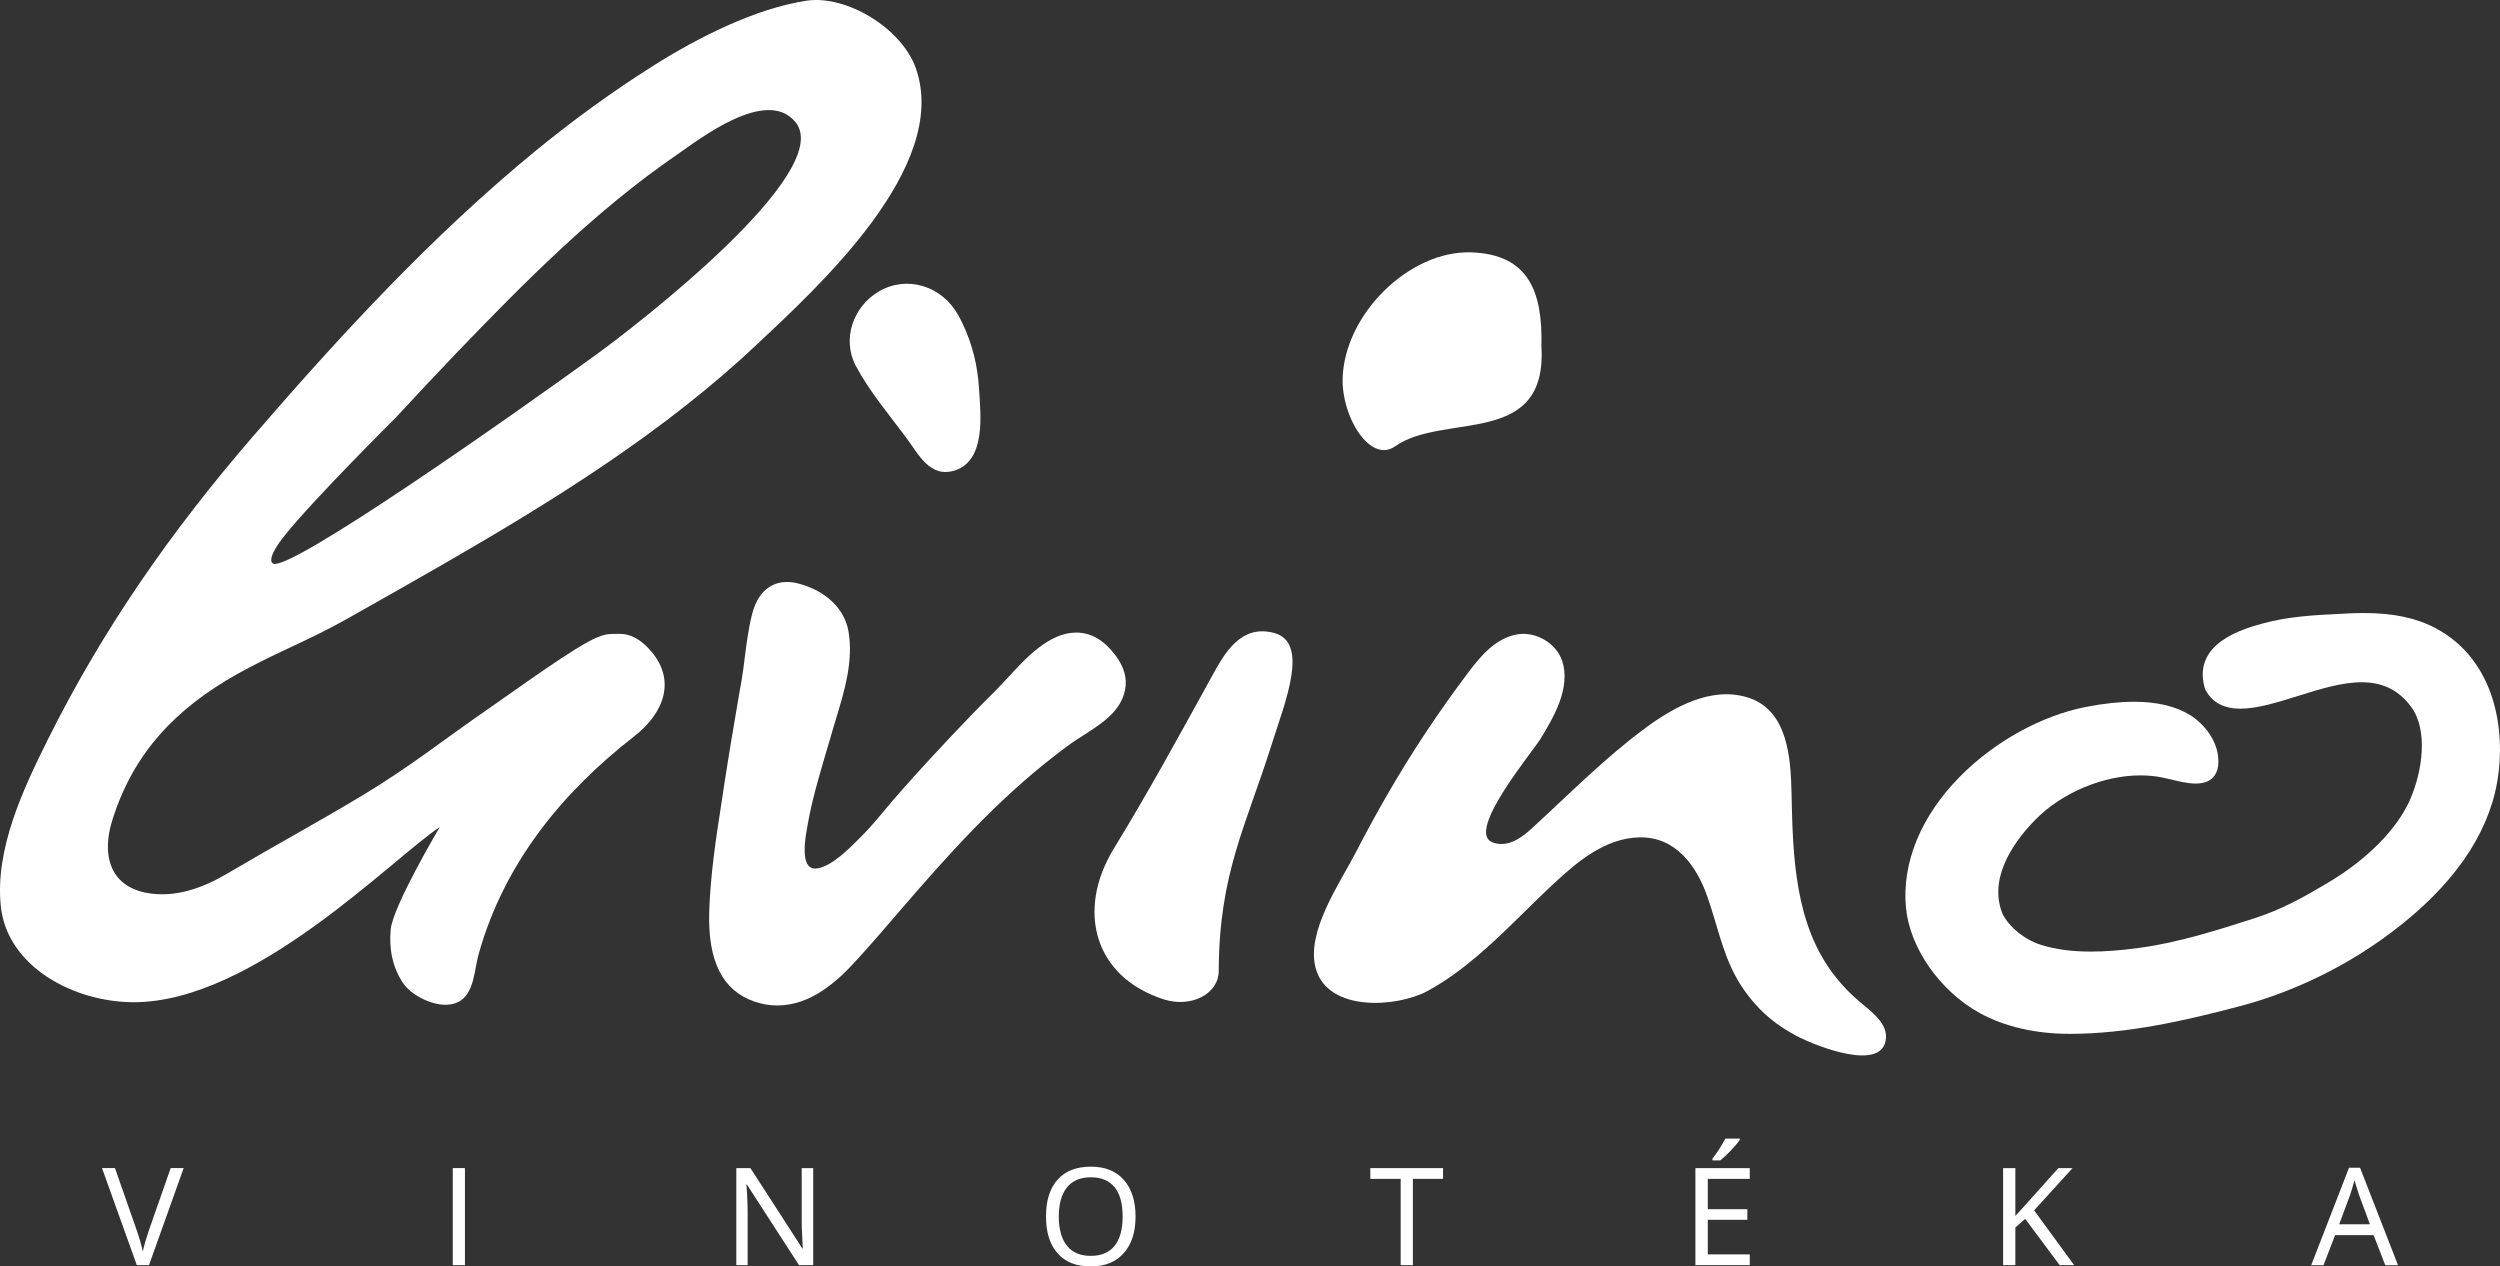
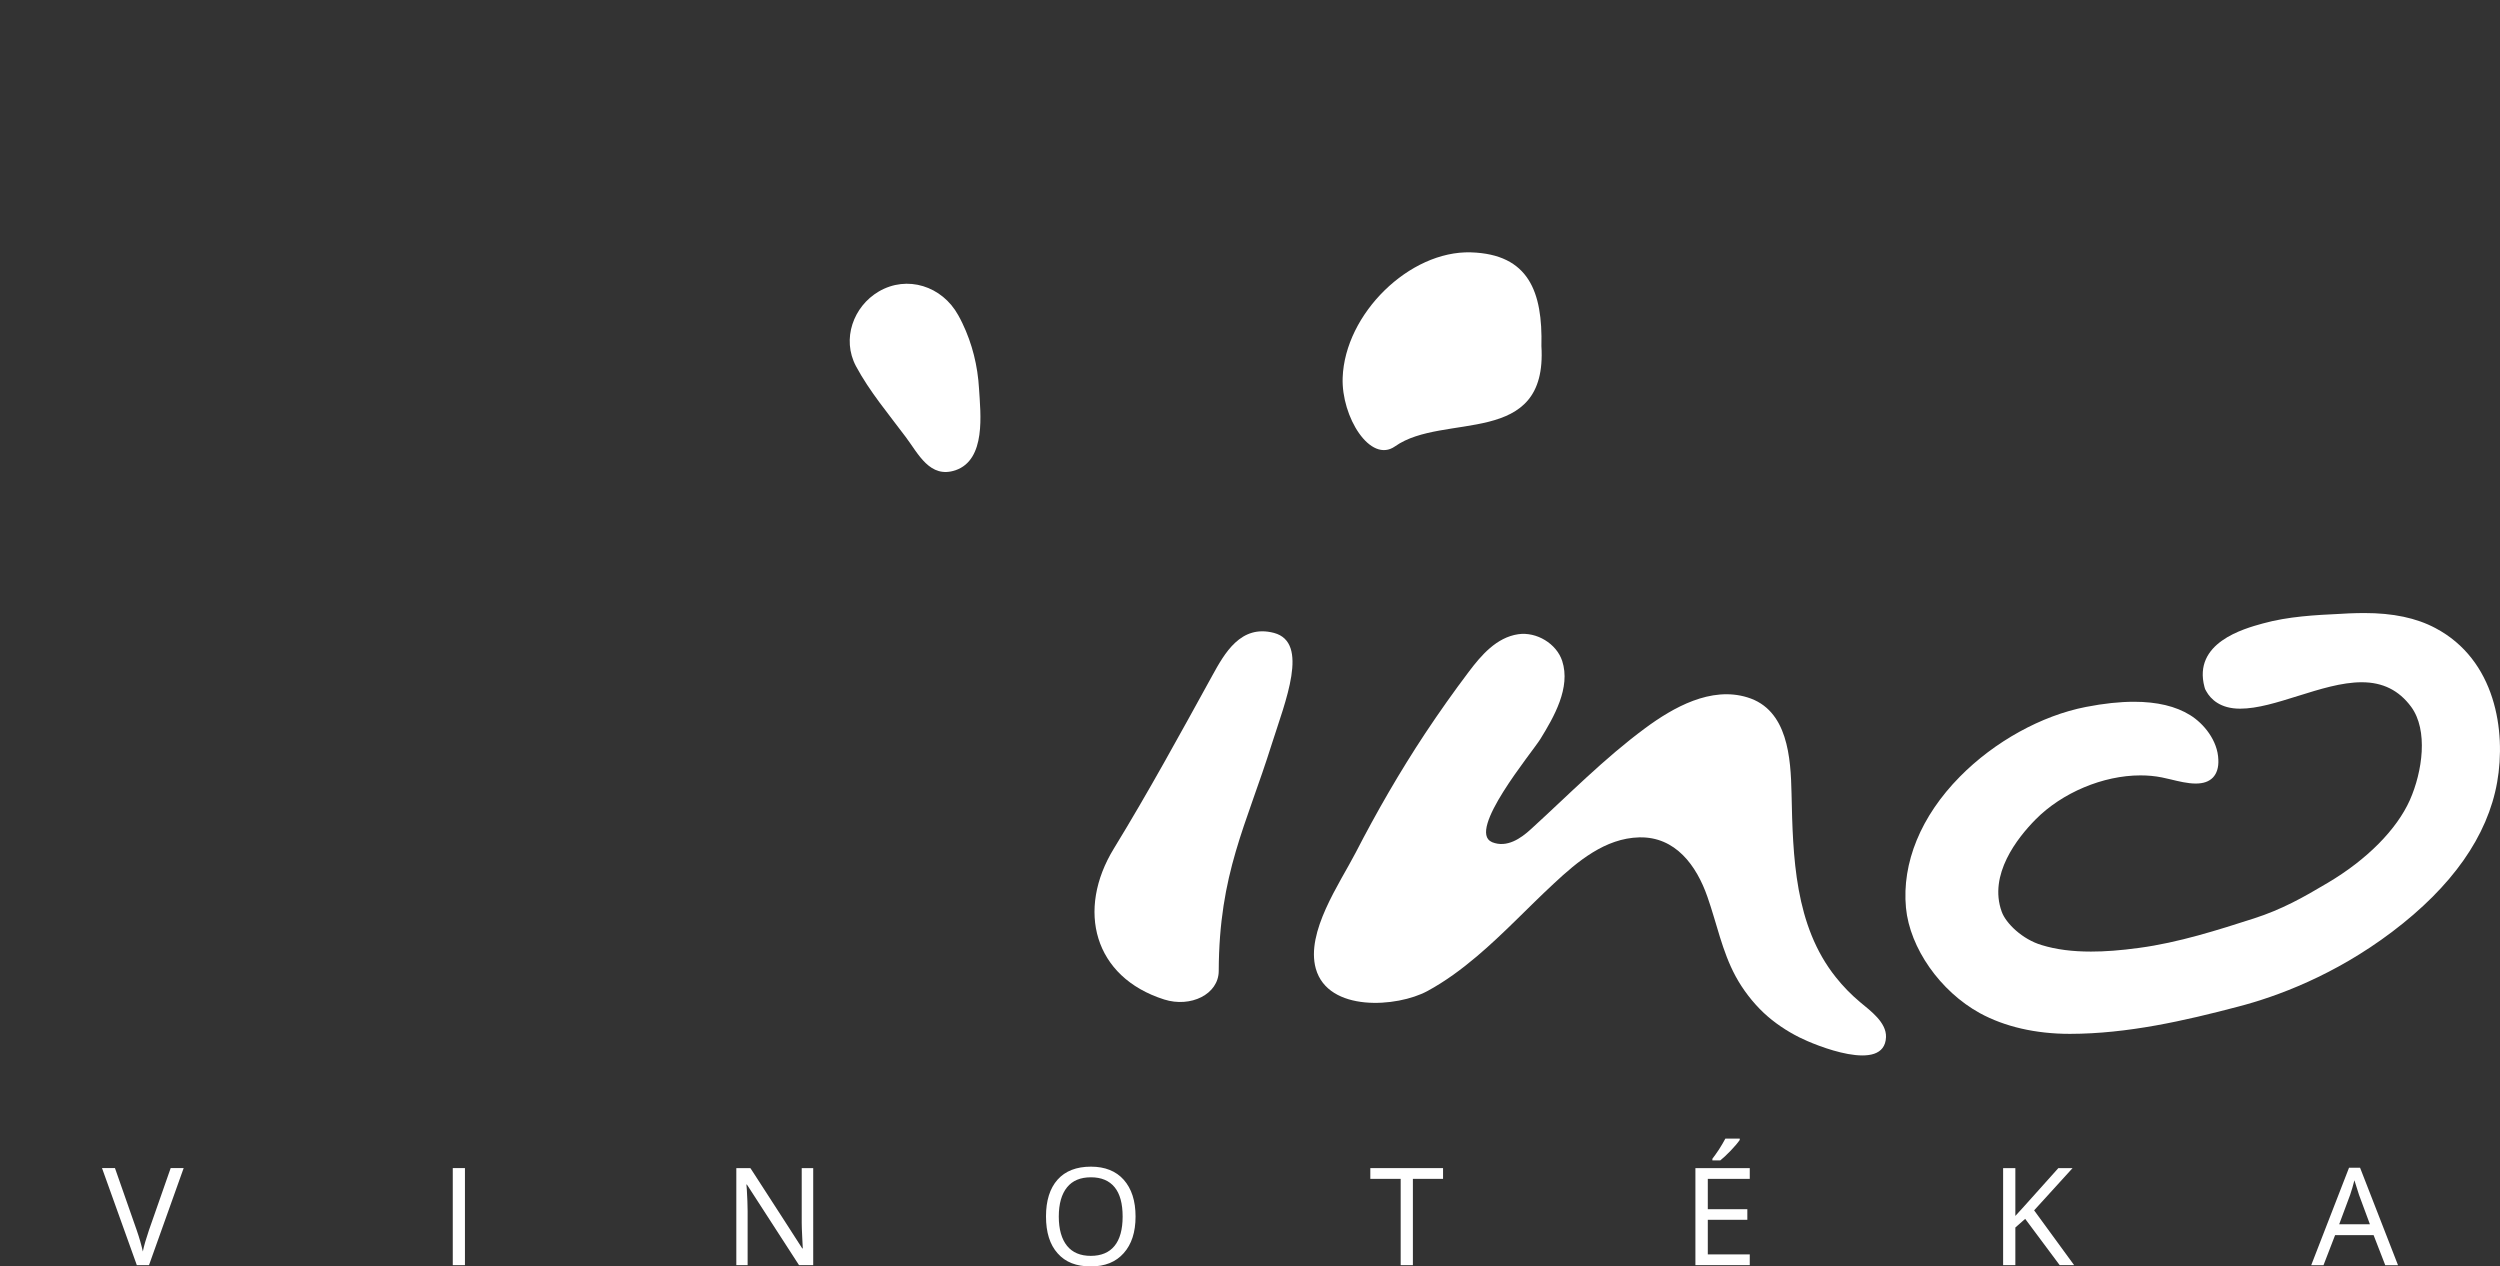
<svg xmlns="http://www.w3.org/2000/svg" version="1.1" id="Layer_1" x="0px" y="0px" width="80.311px" height="40.683px" viewBox="0 0 80.311 40.683" enable-background="new 0 0 80.311 40.683" xml:space="preserve">
  <rect x="0" y="0" width="80.311" height="40.683" fill="#333333" stroke="none" />
  <g>
    <g>
      <path fill="#FFFFFF" d="M66.5,33.212h-0.012c-1.092,0-2.09-0.23-2.887-0.666c-1.273-0.701-2.25-2.09-2.373-3.385    c-0.135-1.443,0.479-2.941,1.73-4.209c1.107-1.125,2.623-1.965,4.051-2.242c0.58-0.113,1.088-0.166,1.547-0.166    c0.734,0,1.34,0.142,1.801,0.429c0.439,0.272,0.887,0.817,0.906,1.433c0.012,0.249-0.051,0.442-0.174,0.572    c-0.127,0.13-0.305,0.193-0.553,0.193c-0.258,0-0.549-0.071-0.811-0.135c-0.098-0.025-0.193-0.045-0.277-0.062    c-0.219-0.044-0.451-0.065-0.689-0.065c-1.195,0-2.518,0.555-3.369,1.418c-0.588,0.596-1.516,1.774-1.086,2.961    c0.131,0.369,0.66,0.887,1.283,1.072c0.465,0.143,0.984,0.209,1.584,0.209c0.447,0,0.938-0.035,1.549-0.119    c1.264-0.168,2.547-0.58,3.684-0.945c0.898-0.289,1.578-0.67,2.375-1.145c1.254-0.742,2.213-1.71,2.635-2.654    c0.408-0.92,0.596-2.248,0.043-3c-0.393-0.531-0.91-0.789-1.588-0.789c-0.646,0-1.357,0.225-2.043,0.439    c-0.67,0.209-1.303,0.41-1.865,0.41c-0.635,0-0.945-0.305-1.086-0.561l-0.037-0.068l-0.02-0.066    c-0.379-1.422,1.256-1.872,1.873-2.042c0.824-0.228,1.682-0.27,2.51-0.31c0.084-0.005,0.164-0.007,0.252-0.014    c0.176-0.007,0.342-0.011,0.5-0.011c0.92,0,1.668,0.156,2.285,0.484c1.928,1.021,2.273,3.302,1.982,4.948    c-0.305,1.731-1.443,3.351-3.381,4.814c-1.852,1.398-3.707,2.078-4.941,2.398C70.183,32.79,68.341,33.21,66.5,33.212" />
      <path fill="#FFFFFF" d="M47.925,27.05c0.004,0.002,0.006,0.004,0.012,0.006c0.471,0.188,0.92-0.121,1.25-0.426    c1.203-1.097,2.348-2.266,3.658-3.234c0.91-0.674,2.119-1.353,3.287-0.994c1.307,0.396,1.395,1.953,1.42,3.089    c0.043,2.022,0.096,4.241,1.422,5.901c0.232,0.293,0.496,0.563,0.785,0.805c0.324,0.271,0.842,0.643,0.828,1.117    c-0.041,1.188-2.287,0.262-2.781,0.012c-0.412-0.206-0.811-0.473-1.148-0.789c-0.352-0.332-0.674-0.75-0.904-1.177    c-0.434-0.804-0.604-1.698-0.904-2.55c-0.35-1.004-1.025-1.936-2.188-1.91c-1.098,0.027-1.982,0.771-2.746,1.484    c-0.832,0.771-1.605,1.605-2.475,2.34c-0.494,0.418-1.016,0.804-1.586,1.113c-0.971,0.525-3.191,0.686-3.586-0.721    c-0.326-1.171,0.762-2.725,1.279-3.721c0.68-1.32,1.42-2.603,2.238-3.84c0.445-0.67,0.91-1.328,1.396-1.972    c0.396-0.526,0.891-1.107,1.592-1.209c0.59-0.084,1.227,0.303,1.41,0.857c0.281,0.859-0.264,1.801-0.701,2.511    C49.208,24.183,47.111,26.696,47.925,27.05" />
      <path fill="#FFFFFF" d="M49.517,11.119c0.201,3.288-3.141,2.116-4.701,3.219c-0.795,0.563-1.729-0.949-1.684-2.203    c0.072-2.055,2.148-4.09,4.123-4.028C49.111,8.166,49.56,9.376,49.517,11.119" />
      <path fill="#FFFFFF" d="M40.857,23.897c-0.827,2.635-1.695,4.153-1.706,7.295c-0.004,0.75-0.901,1.186-1.752,0.916    c-2.267-0.719-2.826-2.877-1.615-4.852c1.108-1.811,2.128-3.678,3.152-5.538c0.403-0.735,0.923-1.668,1.991-1.386    C42.07,20.638,41.289,22.536,40.857,23.897" />
      <path fill="#FFFFFF" d="M30.916,10.382c0.318,0.662,0.493,1.372,0.535,2.108c0.049,0.801,0.23,2.277-0.755,2.616    c-0.824,0.278-1.193-0.527-1.601-1.069c-0.554-0.742-1.162-1.462-1.597-2.273c-0.466-0.877-0.081-1.922,0.731-2.399    c0.912-0.535,2.037-0.177,2.554,0.761C30.83,10.209,30.874,10.294,30.916,10.382" />
-       <path fill="#FFFFFF" d="M19.161,11.386c-2.647,1.921-9.953,7.063-10.399,6.713c-0.226-0.177,0.402-0.919,0.402-0.919    c0.898-1.129,3.559-3.774,3.559-3.774c0.635-0.686,1.273-1.369,1.918-2.043c2.192-2.283,4.471-4.584,7.09-6.382    c0.75-0.518,2.9-2.198,3.826-1.054C26.854,5.531,20.38,10.501,19.161,11.386 M29.424,2.201c-0.459-1.31-2.248-2.369-3.512-2.179    c-1.658,0.249-3.516,1.201-4.907,2.078c-1.315,0.829-2.569,1.741-3.769,2.721c-3.34,2.731-6.314,5.961-9.125,9.216    c-2.596,3.007-4.788,6.139-6.57,9.712c-0.798,1.604-1.704,3.521-1.516,5.357c0.199,1.942,2.342,3.098,4.3,3.09    c3.851-0.024,8.26-4.606,9.804-5.629c0,0-1.512,2.545-1.578,3.295c-0.057,0.619,0.053,1.209,0.401,1.724    c0.308,0.452,1.226,0.89,1.78,0.597c0.512-0.275,0.503-1.037,0.642-1.525c0.819-2.935,2.698-5.215,4.999-7.004    c0.953-0.742,1.387-1.822,0.482-2.803c-0.32-0.348-0.637-0.488-0.938-0.489c-0.062-0.003-0.358,0.003-0.435,0.019    c-0.1,0.019-0.195,0.051-0.293,0.093c-0.68,0.268-2.617,1.688-3.476,2.279c-1.489,1.027-2.476,1.833-4.024,2.771    c-1.482,0.893-2.902,1.66-4.389,2.539c-0.783,0.463-1.679,0.793-2.598,0.618c-1.216-0.233-1.426-1.278-1.096-2.327    c0.679-2.178,2.054-3.6,4.021-4.704c0.523-0.291,1.06-0.554,1.603-0.808c0.645-0.3,1.287-0.606,1.906-0.955    c1.058-0.598,2.117-1.192,3.172-1.802c3.524-2.035,7.023-4.21,10-7.013C26.276,9.219,30.525,5.361,29.424,2.201" />
-       <path fill="#FFFFFF" d="M24.969,32.3c-0.248,0-0.498-0.043-0.746-0.129c-1.014-0.357-1.484-1.295-1.44-2.866    c0.035-1.177,0.216-2.367,0.394-3.513c0.033-0.199,0.063-0.396,0.09-0.595c0.146-0.952,0.311-1.919,0.47-2.854l0.086-0.483    c0.044-0.257,0.076-0.525,0.108-0.787c0.059-0.444,0.117-0.906,0.229-1.341c0.228-0.9,0.8-1.036,1.118-1.036    c0.128,0,0.262,0.018,0.395,0.056c0.864,0.234,1.457,0.806,1.584,1.528c0.164,0.958-0.127,1.915-0.41,2.841    c-0.055,0.178-0.109,0.359-0.158,0.536c-0.057,0.203-0.118,0.407-0.18,0.608c-0.211,0.725-0.434,1.474-0.563,2.229l-0.011,0.059    c-0.055,0.3-0.18,0.998,0.037,1.255c0.072,0.082,0.168,0.11,0.306,0.086c0.464-0.091,0.987-0.617,1.334-0.966l0.045-0.043    c0.274-0.277,0.524-0.574,0.711-0.797c0.667-0.807,1.375-1.568,2.164-2.412c0.501-0.532,0.957-1.002,1.397-1.437    c0.133-0.132,0.273-0.286,0.429-0.449c0.598-0.656,1.348-1.469,2.217-1.469c0.47,0,0.89,0.243,1.249,0.72    c0.285,0.372,0.393,0.749,0.318,1.119c-0.133,0.693-0.764,1.094-1.317,1.447c-0.133,0.086-0.258,0.165-0.377,0.247    c-0.172,0.121-0.351,0.253-0.526,0.392c-1.908,1.467-3.478,3.227-5.05,5.053c-0.437,0.511-0.903,1.05-1.375,1.567    C26.885,31.536,26.043,32.3,24.969,32.3" />
      <path fill="#FFFFFF" d="M3.277,37.524h0.416l0.701,2.002c0.088,0.253,0.15,0.477,0.195,0.678c0.034-0.178,0.102-0.407,0.197-0.688    l0.697-1.992H5.9l-1.113,3.117H4.395L3.277,37.524z" />
      <path fill="#FFFFFF" d="M26.125,40.642h-0.457l-1.674-2.589h-0.016l0.014,0.174c0.014,0.259,0.025,0.483,0.025,0.676v1.739h-0.363    v-3.116h0.452l0.097,0.147l1.024,1.584l0.544,0.846h0.018c-0.002-0.033-0.008-0.154-0.018-0.361    c-0.011-0.209-0.016-0.363-0.016-0.457v-1.759h0.369V40.642z" />
      <path fill="#FFFFFF" d="M34.013,39.082c0,0.409,0.091,0.724,0.265,0.94c0.174,0.215,0.428,0.322,0.764,0.322    c0.332,0,0.588-0.107,0.76-0.318c0.174-0.211,0.262-0.529,0.262-0.944c0-0.421-0.086-0.733-0.258-0.944    c-0.173-0.211-0.427-0.318-0.759-0.318c-0.341,0-0.595,0.107-0.769,0.322S34.013,38.669,34.013,39.082 M36.479,39.082    c0,0.498-0.127,0.891-0.379,1.173c-0.253,0.287-0.605,0.428-1.059,0.428c-0.463,0-0.814-0.135-1.064-0.419    c-0.252-0.28-0.375-0.674-0.375-1.188c0-0.506,0.123-0.9,0.371-1.18c0.249-0.279,0.605-0.418,1.073-0.418    c0.451,0,0.804,0.141,1.054,0.422C36.352,38.185,36.479,38.577,36.479,39.082" />
    </g>
    <polygon fill="#FFFFFF" points="45.388,40.642 44.996,40.642 44.996,37.87 44.021,37.87 44.021,37.525 46.357,37.525 46.357,37.87    45.388,37.87  " />
    <g>
      <path fill="#FFFFFF" d="M55.009,37.225c0.053-0.069,0.125-0.168,0.209-0.294c0.082-0.125,0.148-0.244,0.209-0.355h0.461v0.045    c-0.063,0.092-0.16,0.207-0.293,0.346c-0.131,0.136-0.244,0.24-0.332,0.31h-0.254V37.225z M56.21,40.642h-1.746v-3.116h1.746    v0.345h-1.348v0.974h1.27v0.341h-1.27v1.111h1.348V40.642z" />
    </g>
    <polygon fill="#FFFFFF" points="66.63,40.642 66.166,40.642 65.058,39.155 64.742,39.433 64.742,40.642 64.349,40.642    64.349,37.525 64.742,37.525 64.742,39.061 65.013,38.764 66.123,37.525 66.58,37.525 65.345,38.882  " />
    <g>
      <path fill="#FFFFFF" d="M76.132,39.329l-0.35-0.945l-0.148-0.468c-0.045,0.171-0.088,0.328-0.137,0.468l-0.352,0.945H76.132z     M76.625,40.644l-0.375-0.967h-1.236l-0.373,0.967h-0.395l1.215-3.131h0.355l1.219,3.131H76.625z" />
    </g>
    <polygon fill="#FFFFFF" points="14.545,37.524 14.545,37.837 14.545,38.045 14.545,40.332 14.545,40.334 14.545,40.642    14.936,40.642 14.936,37.524  " />
  </g>
</svg>